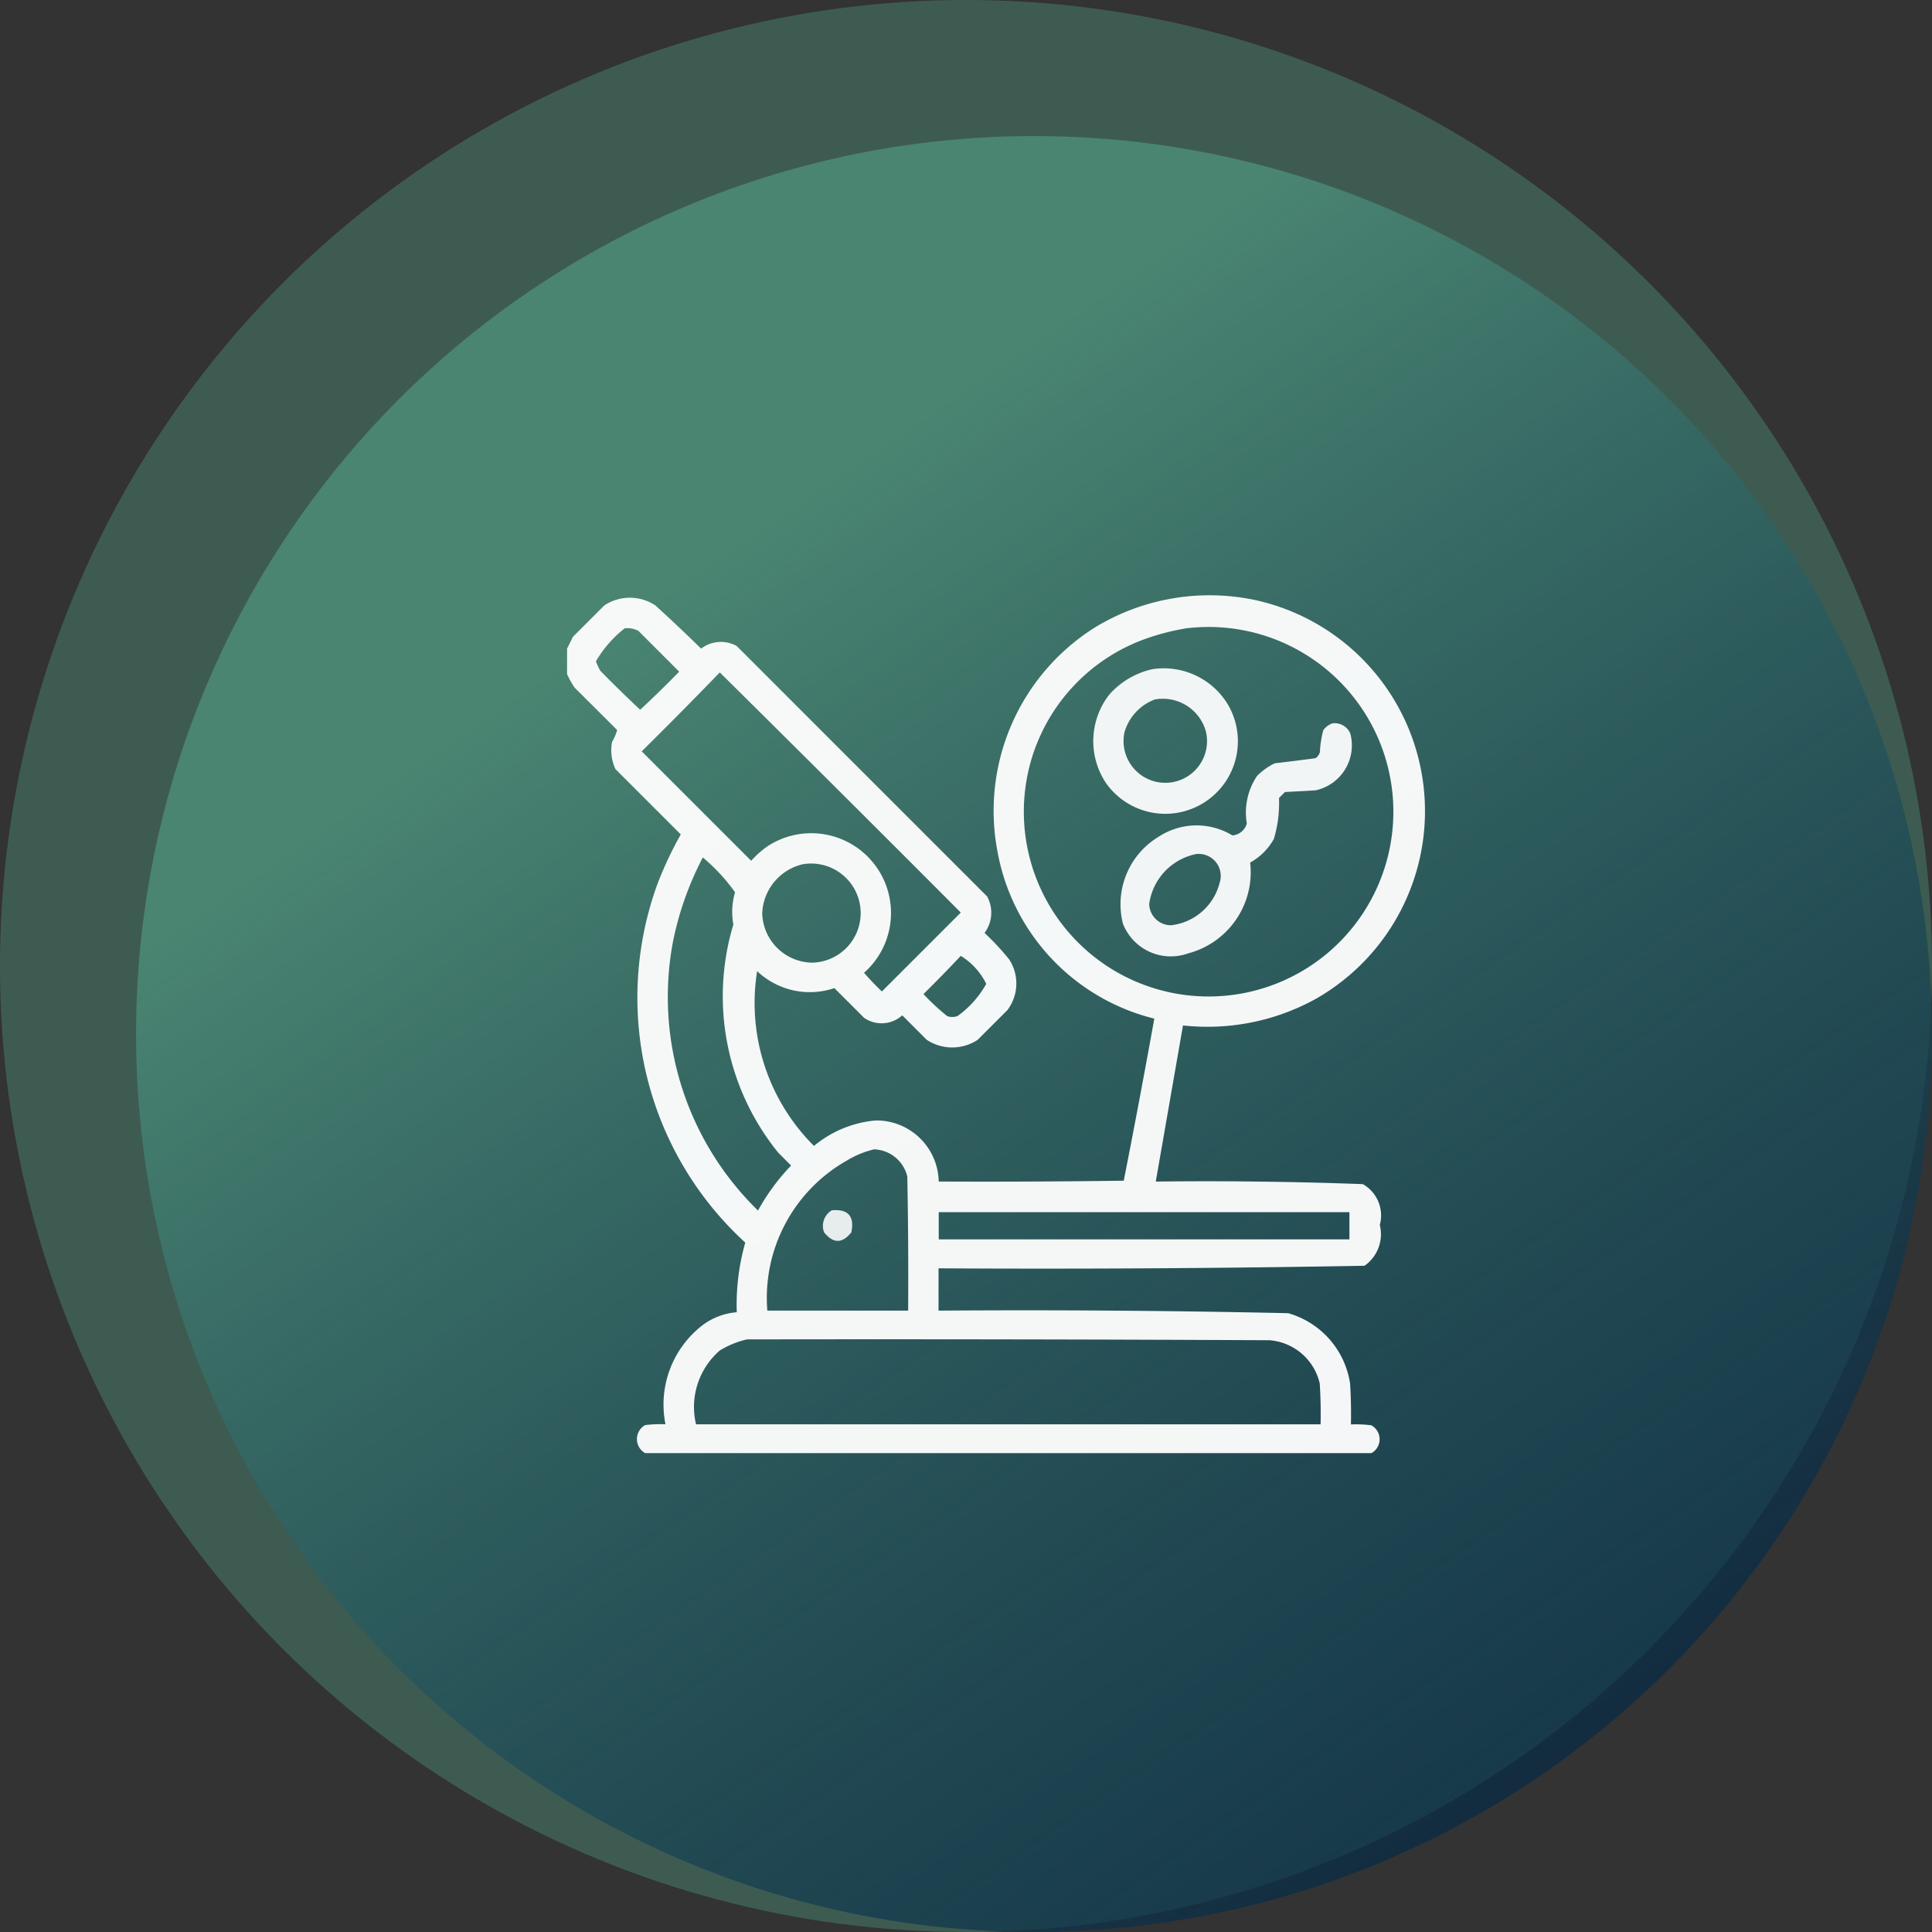
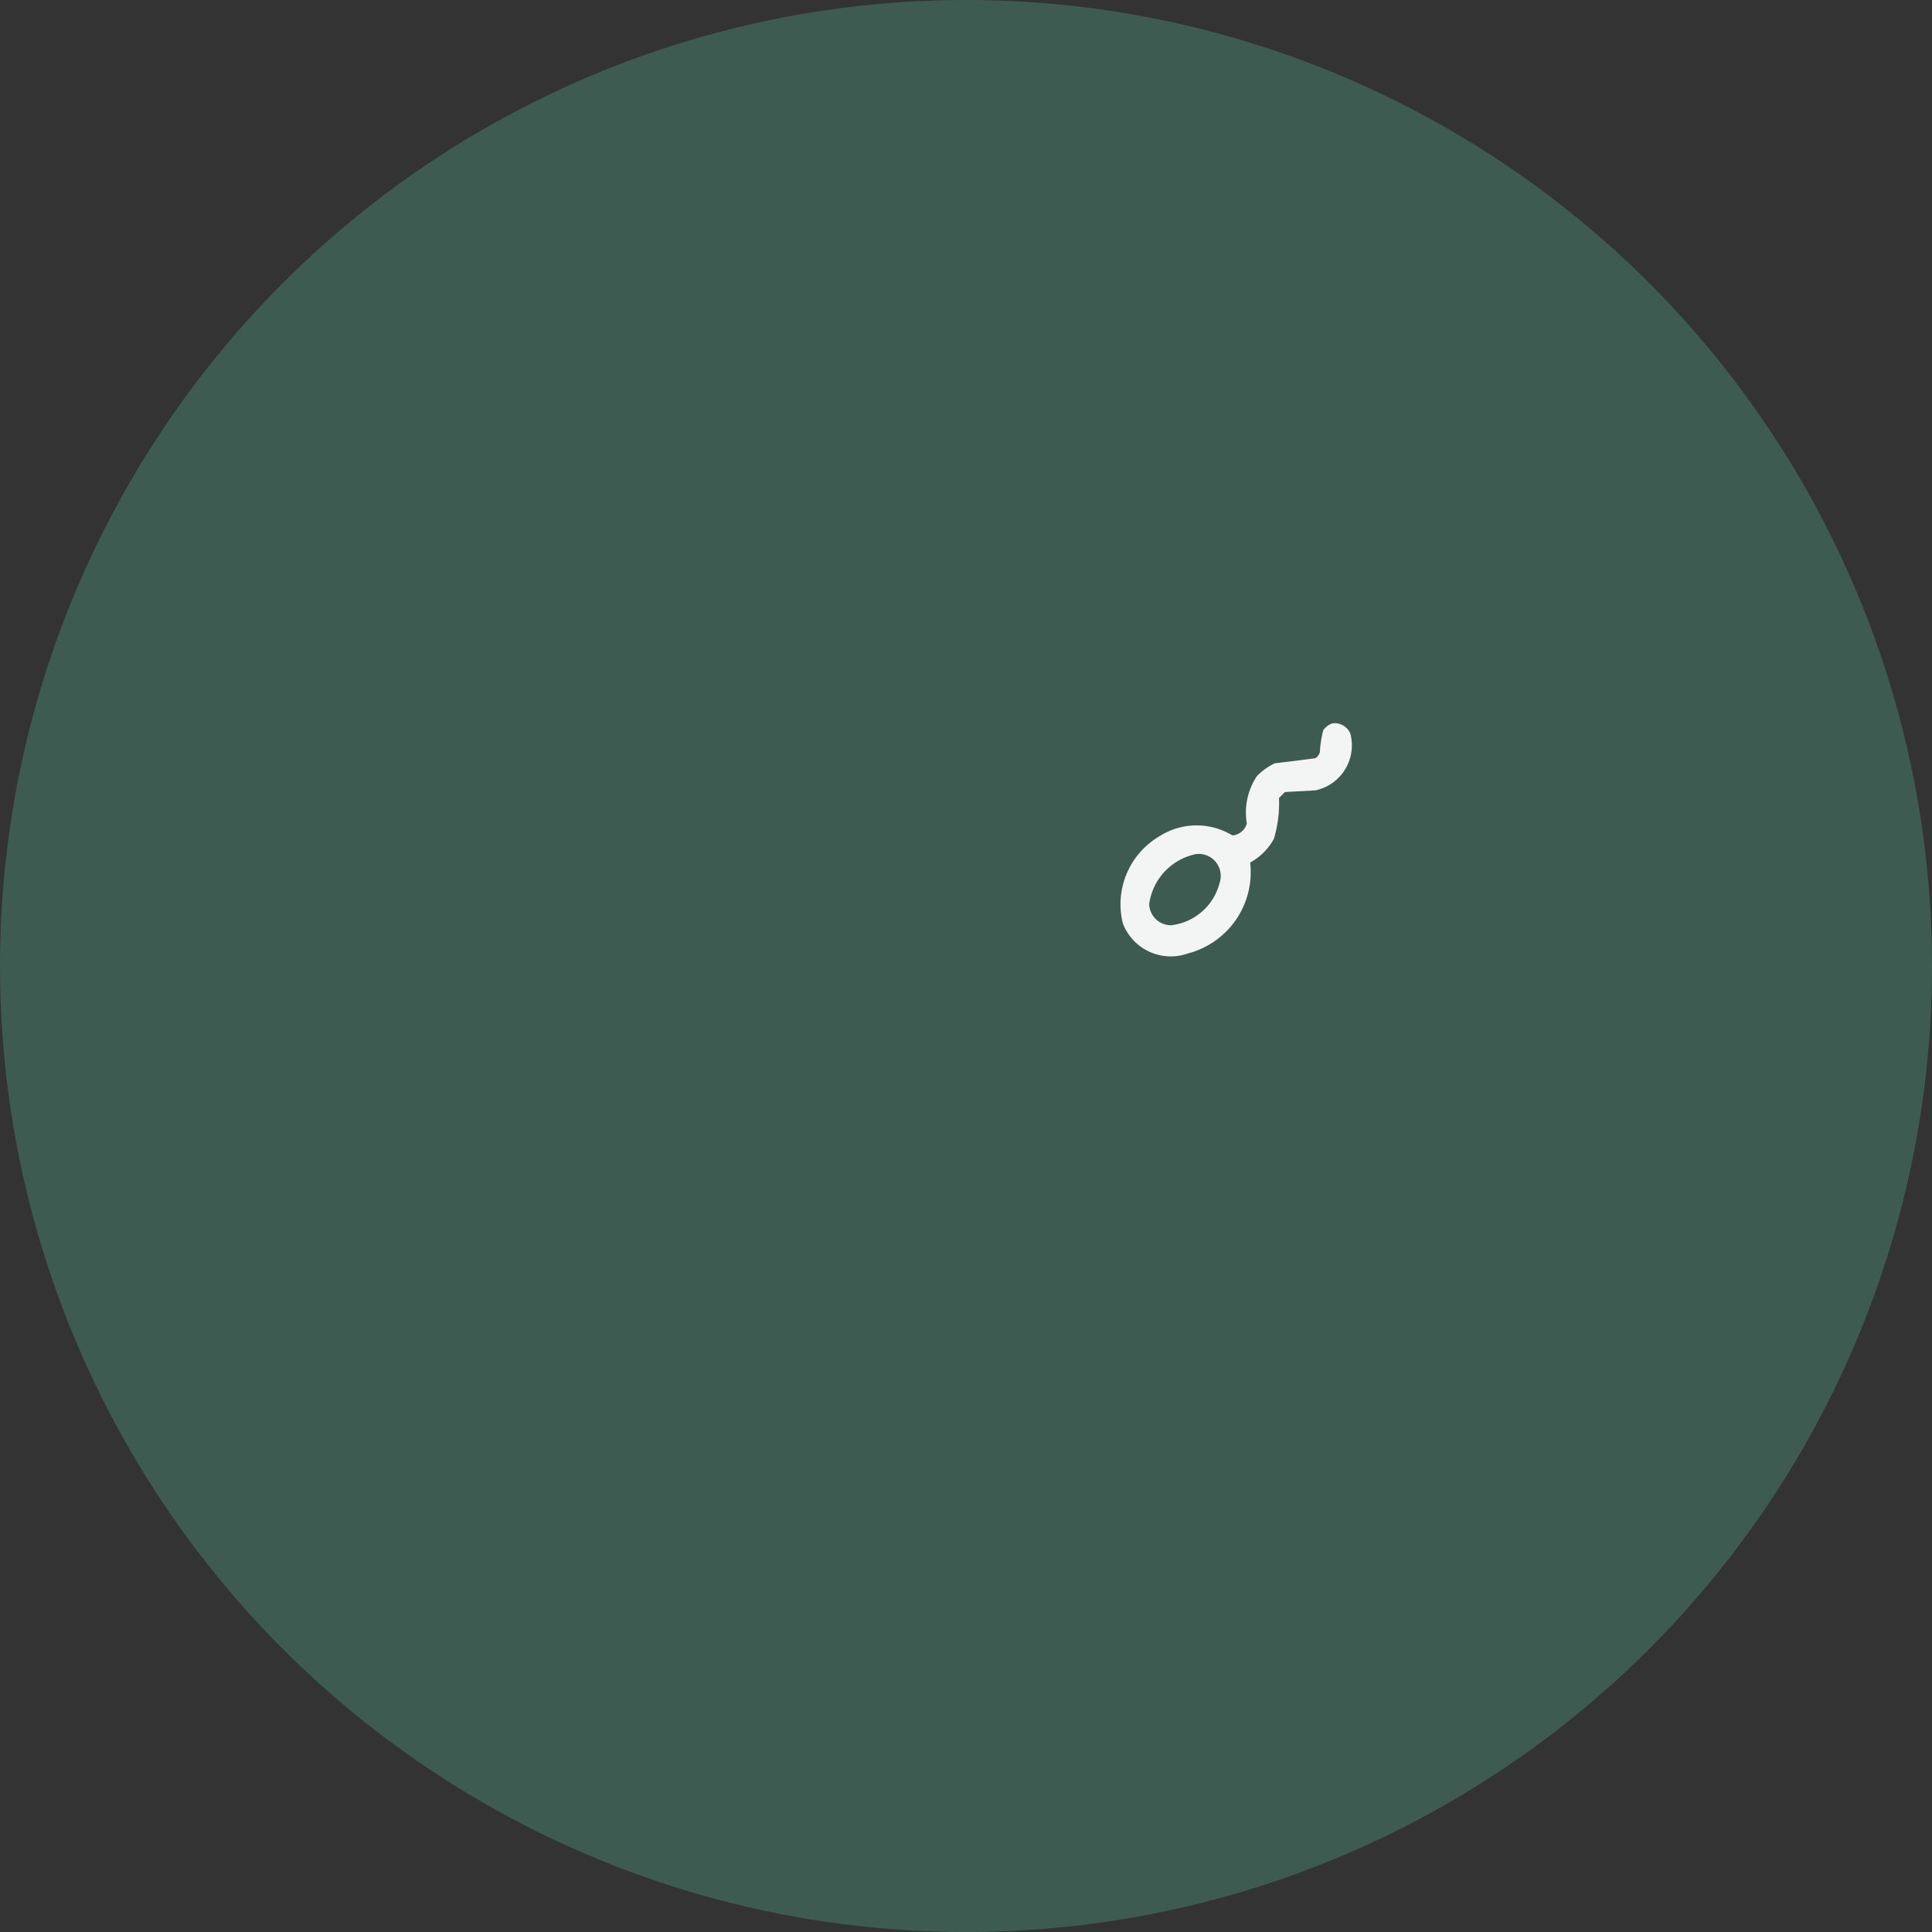
<svg xmlns="http://www.w3.org/2000/svg" width="71" height="71" viewBox="0 0 71 71">
  <rect x="0" y="0" width="71" height="71" fill="#333333" stroke="none" />
  <defs>
    <linearGradient id="linear-gradient" x1="0.186" y1="0.329" x2="0.646" y2="1" gradientUnits="objectBoundingBox">
      <stop offset="0" stop-color="#4a8572" />
      <stop offset="1" stop-color="#042946" stop-opacity="0.678" />
    </linearGradient>
  </defs>
  <g id="icono-microscopio" transform="translate(-100 -1577)">
    <g id="Grupo_8403" data-name="Grupo 8403" transform="translate(100 1577)">
      <circle id="Elipse_28" data-name="Elipse 28" cx="35.5" cy="35.5" r="35.5" fill="#4a8572" opacity="0.5" />
-       <circle id="Elipse_29" data-name="Elipse 29" cx="33" cy="33" r="33" transform="translate(5 5)" fill="url(#linear-gradient)" />
    </g>
    <g id="ivf" transform="translate(121.339 1592.765)">
      <g id="Grupo_8408" data-name="Grupo 8408" transform="translate(-0.5 6.115)">
-         <path id="Trazado_149" data-name="Trazado 149" d="M29.063,37.636H2.369a.59.59,0,0,1,0-1.029,4.514,4.514,0,0,1,.748-.031A3.681,3.681,0,0,1,4.49,32.927a2.414,2.414,0,0,1,1.247-.468A8.355,8.355,0,0,1,6.049,29.9,12.2,12.2,0,0,1,2.837,16.68,13.884,13.884,0,0,1,3.679,14.9l-2.4-2.4a1.637,1.637,0,0,1-.125-1,1.9,1.9,0,0,0,.187-.437L-.219,9.507a3.024,3.024,0,0,1-.281-.5V8.073l.218-.437L.872,6.482a1.7,1.7,0,0,1,1.871,0q.856.778,1.684,1.59a1.191,1.191,0,0,1,1.31-.094l9.2,9.2a1.245,1.245,0,0,1-.094,1.341,9.9,9.9,0,0,1,.9.967,1.619,1.619,0,0,1-.062,1.871l-1.091,1.091a1.7,1.7,0,0,1-1.871,0l-.9-.9a1.133,1.133,0,0,1-1.4.094L9.323,20.547a2.81,2.81,0,0,1-2.838-.624,7.417,7.417,0,0,0,2.089,6.424,4.1,4.1,0,0,1,2.276-.936,2.289,2.289,0,0,1,2.308,2.245q3.4.016,6.8-.031.586-2.971,1.123-5.956a7.748,7.748,0,0,1-5.769-6.175,7.959,7.959,0,0,1,3.586-8.2,8.1,8.1,0,0,1,5.925-1A7.94,7.94,0,0,1,27,20.952a8.236,8.236,0,0,1-4.865.967l-1,5.738q3.81-.045,7.609.094a1.322,1.322,0,0,1,.624,1.5,1.416,1.416,0,0,1-.561,1.5q-7.822.14-15.655.094V32.4q6.428-.046,12.848.094a3.176,3.176,0,0,1,2.276,2.588q.047.748.031,1.5a4.514,4.514,0,0,1,.748.031A.584.584,0,0,1,29.063,37.636ZM1.621,7.324a.915.915,0,0,1,.5.094l1.5,1.5q-.7.719-1.434,1.4-.747-.7-1.466-1.434A2.543,2.543,0,0,1,.56,8.54,4.249,4.249,0,0,1,1.621,7.324Zm20.644,0A6.79,6.79,0,1,1,16.5,12.376a6.746,6.746,0,0,1,4.21-4.647A8.624,8.624,0,0,1,22.265,7.324ZM5.113,8.946q4.441,4.394,8.856,8.825l-2.9,2.9q-.344-.329-.655-.686A2.932,2.932,0,0,0,6.86,15.339a3.569,3.569,0,0,0-.593.53L2.244,11.846Q3.7,10.408,5.113,8.946Zm-.624,6.8a6.883,6.883,0,0,1,1.185,1.279,2.55,2.55,0,0,0-.062,1.185A9.125,9.125,0,0,0,7.265,26.6l.468.468a7.888,7.888,0,0,0-1.216,1.653A10.956,10.956,0,0,1,3.4,18.8,11.654,11.654,0,0,1,4.49,15.744Zm3.68.249a1.821,1.821,0,1,1,.312,3.617A1.866,1.866,0,0,1,6.672,17.8,1.93,1.93,0,0,1,8.169,15.994Zm5.8,3.368a2.484,2.484,0,0,1,.936,1.029,3.614,3.614,0,0,1-1.06,1.185.577.577,0,0,1-.374,0,8.02,8.02,0,0,1-.873-.811Q13.3,20.076,13.97,19.361Zm-3.181,7.11a1.3,1.3,0,0,1,1.216,1q.047,2.463.031,4.927H6.86a5.8,5.8,0,0,1,2.931-5.52A3.4,3.4,0,0,1,10.789,26.472Zm2.37,2.308H28.252v1H13.159ZM6.111,33.457q9.6-.016,19.21.031a2.057,2.057,0,0,1,1.84,1.59q.047.748.031,1.5H4.24a2.744,2.744,0,0,1,.873-2.713A3.324,3.324,0,0,1,6.111,33.457Z" transform="translate(0.5 -6.115)" fill="#fff" fill-rule="evenodd" opacity="0.95" />
-       </g>
+         </g>
      <g id="Grupo_8409" data-name="Grupo 8409" transform="translate(18.84 8.801)">
-         <path id="Trazado_150" data-name="Trazado 150" d="M311.762,49.2a2.754,2.754,0,0,1,2.775,1.31,2.667,2.667,0,0,1-4.491,2.869,2.777,2.777,0,0,1,.125-3.243A2.981,2.981,0,0,1,311.762,49.2Zm.062,1.123a1.826,1.826,0,0,0-1.091,1.185,1.534,1.534,0,1,0,2.994,0A1.642,1.642,0,0,0,311.825,50.318Z" transform="translate(-309.585 -49.175)" fill="#fff" fill-rule="evenodd" opacity="0.933" />
-       </g>
+         </g>
      <g id="Grupo_8410" data-name="Grupo 8410" transform="translate(19.851 10.815)">
        <path id="Trazado_151" data-name="Trazado 151" d="M333.582,81.468a.625.625,0,0,1,.655.374,1.69,1.69,0,0,1-1.279,2.089l-1.123.062-.218.218a4.625,4.625,0,0,1-.187,1.5,2.205,2.205,0,0,1-.873.873,3.084,3.084,0,0,1-2.276,3.337,1.888,1.888,0,0,1-2.4-1.091,2.9,2.9,0,0,1,1.341-3.212,2.537,2.537,0,0,1,2.682-.031.6.6,0,0,0,.53-.437,2.414,2.414,0,0,1,.374-1.746,2.309,2.309,0,0,1,.655-.468q.753-.087,1.5-.187a.435.435,0,0,0,.156-.218,3.864,3.864,0,0,1,.125-.811A.693.693,0,0,1,333.582,81.468Zm-4.99,4.8a2.176,2.176,0,0,0-1.746,1.84.8.8,0,0,0,.811.78,2.084,2.084,0,0,0,1.778-1.559A.809.809,0,0,0,328.592,86.27Z" transform="translate(-325.804 -81.466)" fill="#fff" fill-rule="evenodd" opacity="0.936" />
      </g>
      <g id="Grupo_8411" data-name="Grupo 8411" transform="translate(8.91 28.71)">
-         <path id="Trazado_152" data-name="Trazado 152" d="M150.689,368.4q.9-.079.717.811-.5.624-1,0A.665.665,0,0,1,150.689,368.4Z" transform="translate(-150.369 -368.397)" fill="#fff" fill-rule="evenodd" opacity="0.886" />
-       </g>
+         </g>
    </g>
  </g>
</svg>